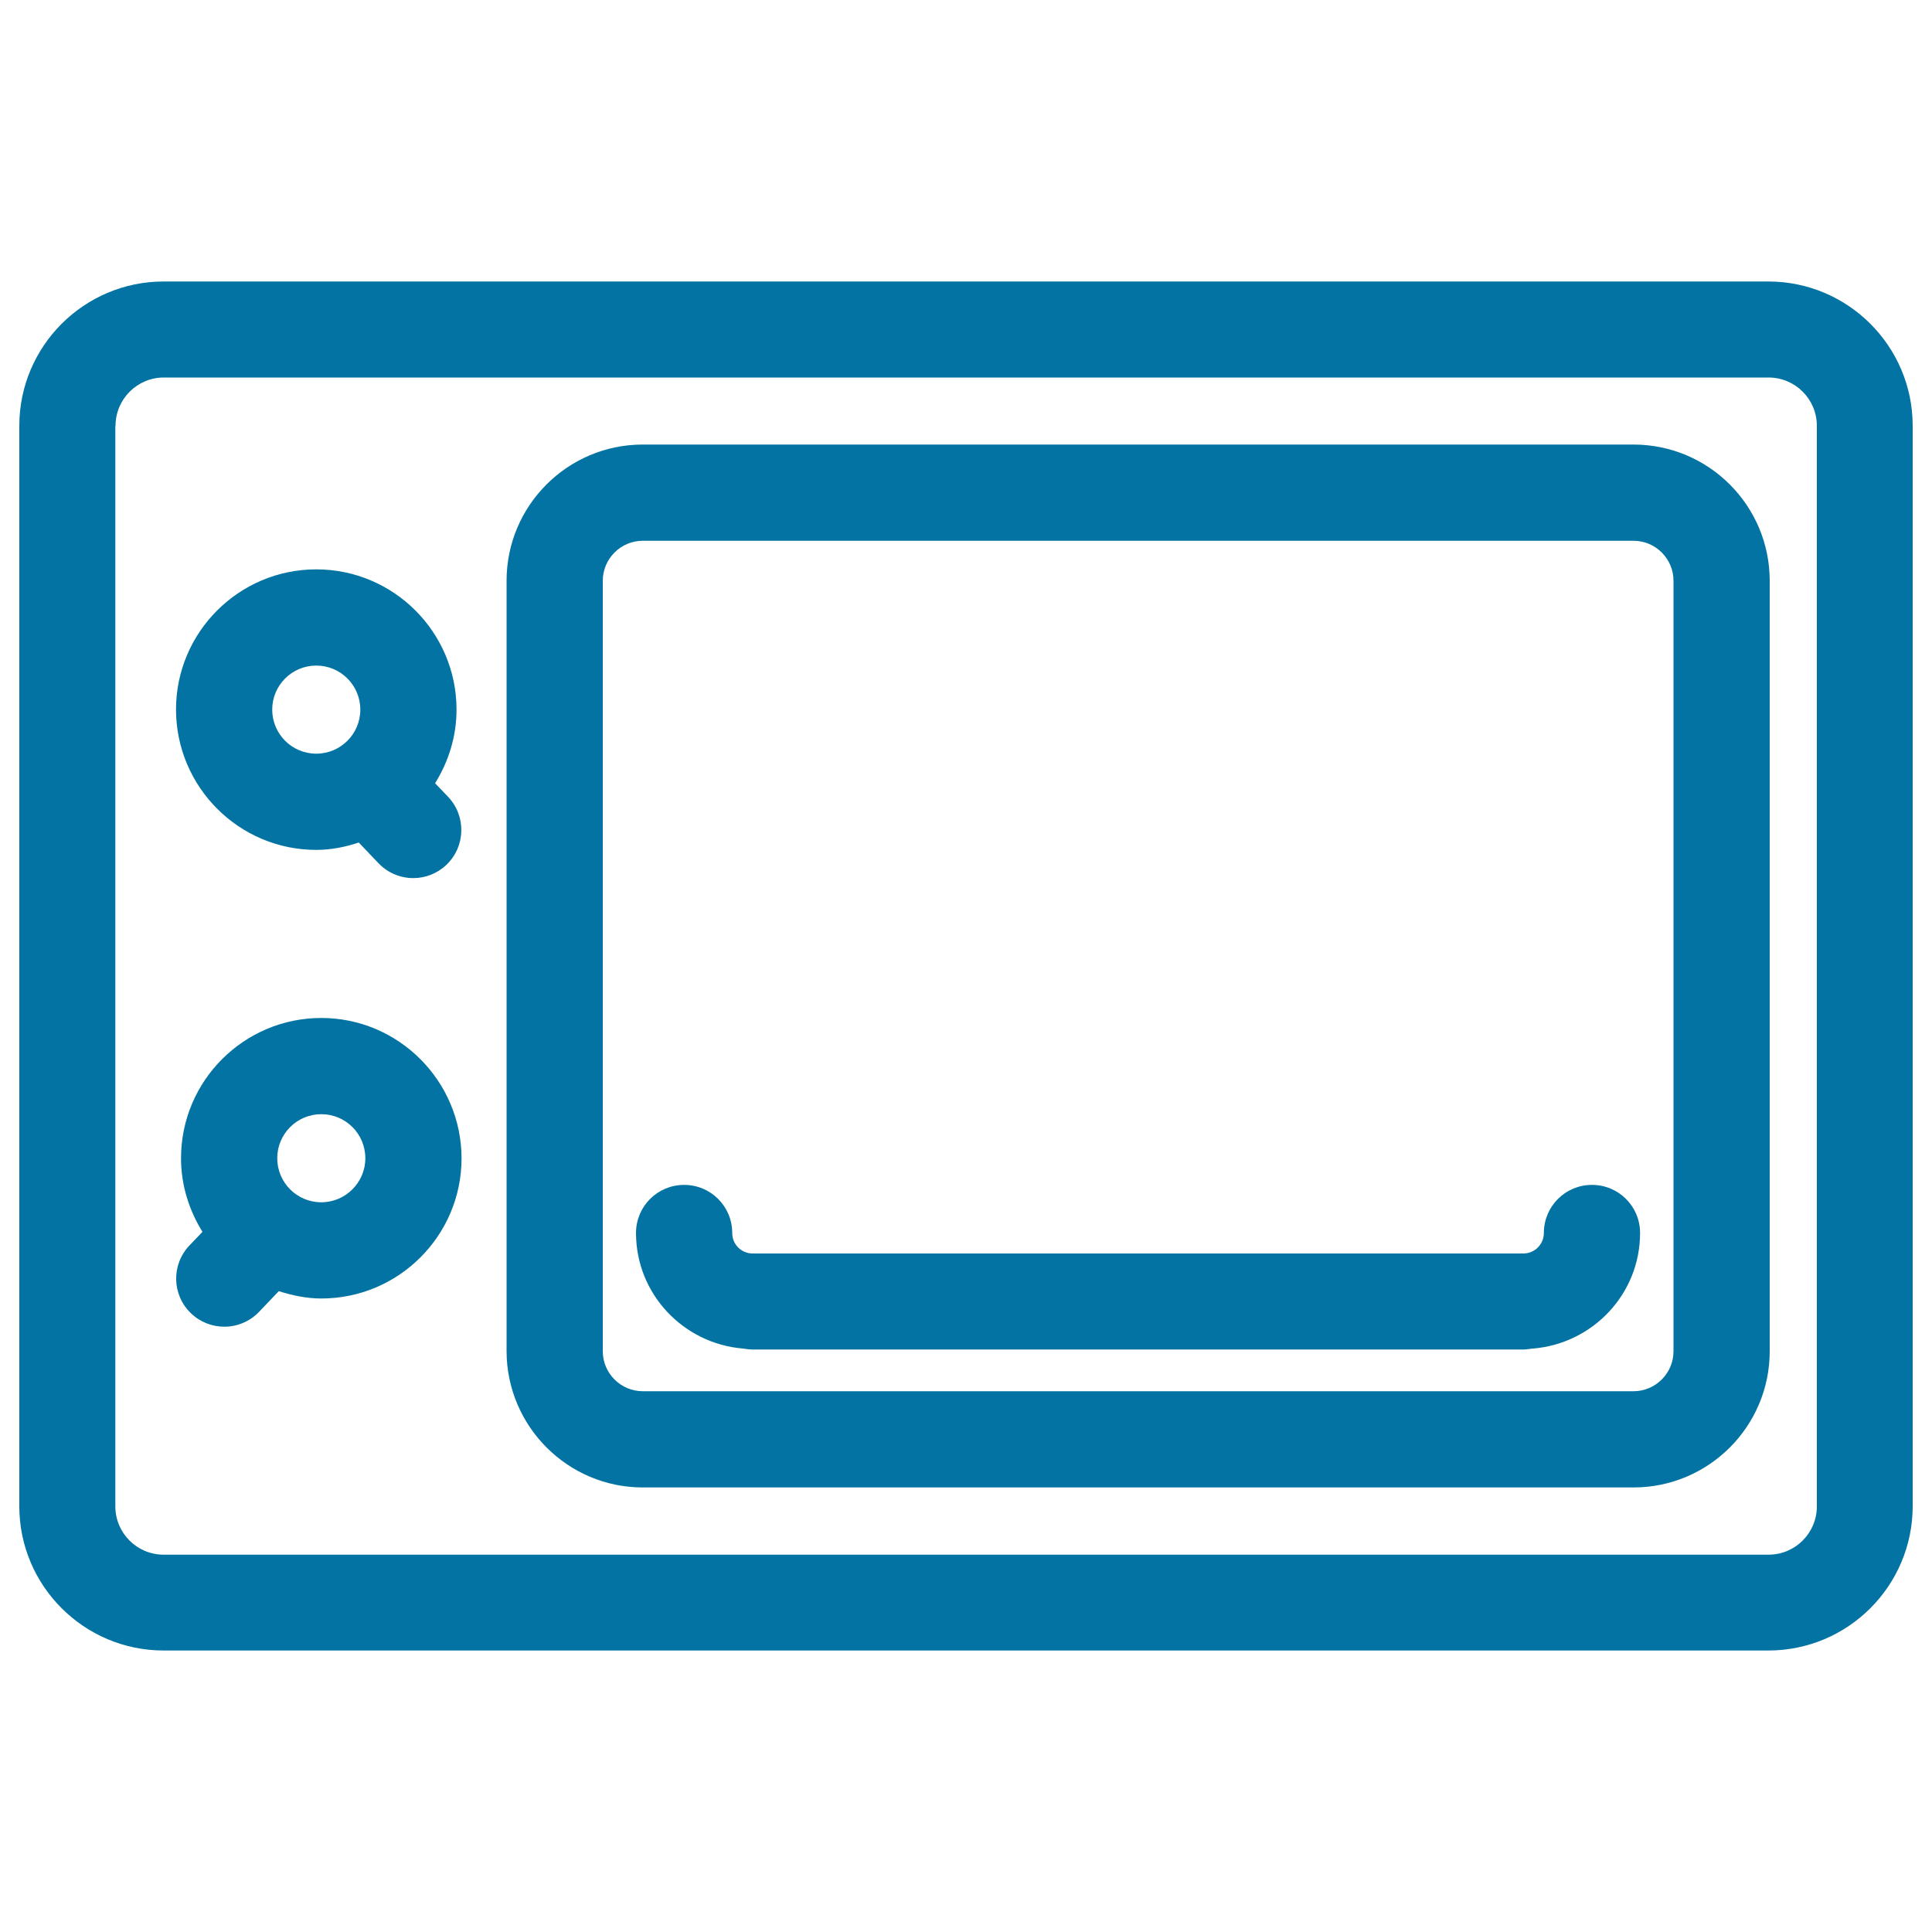
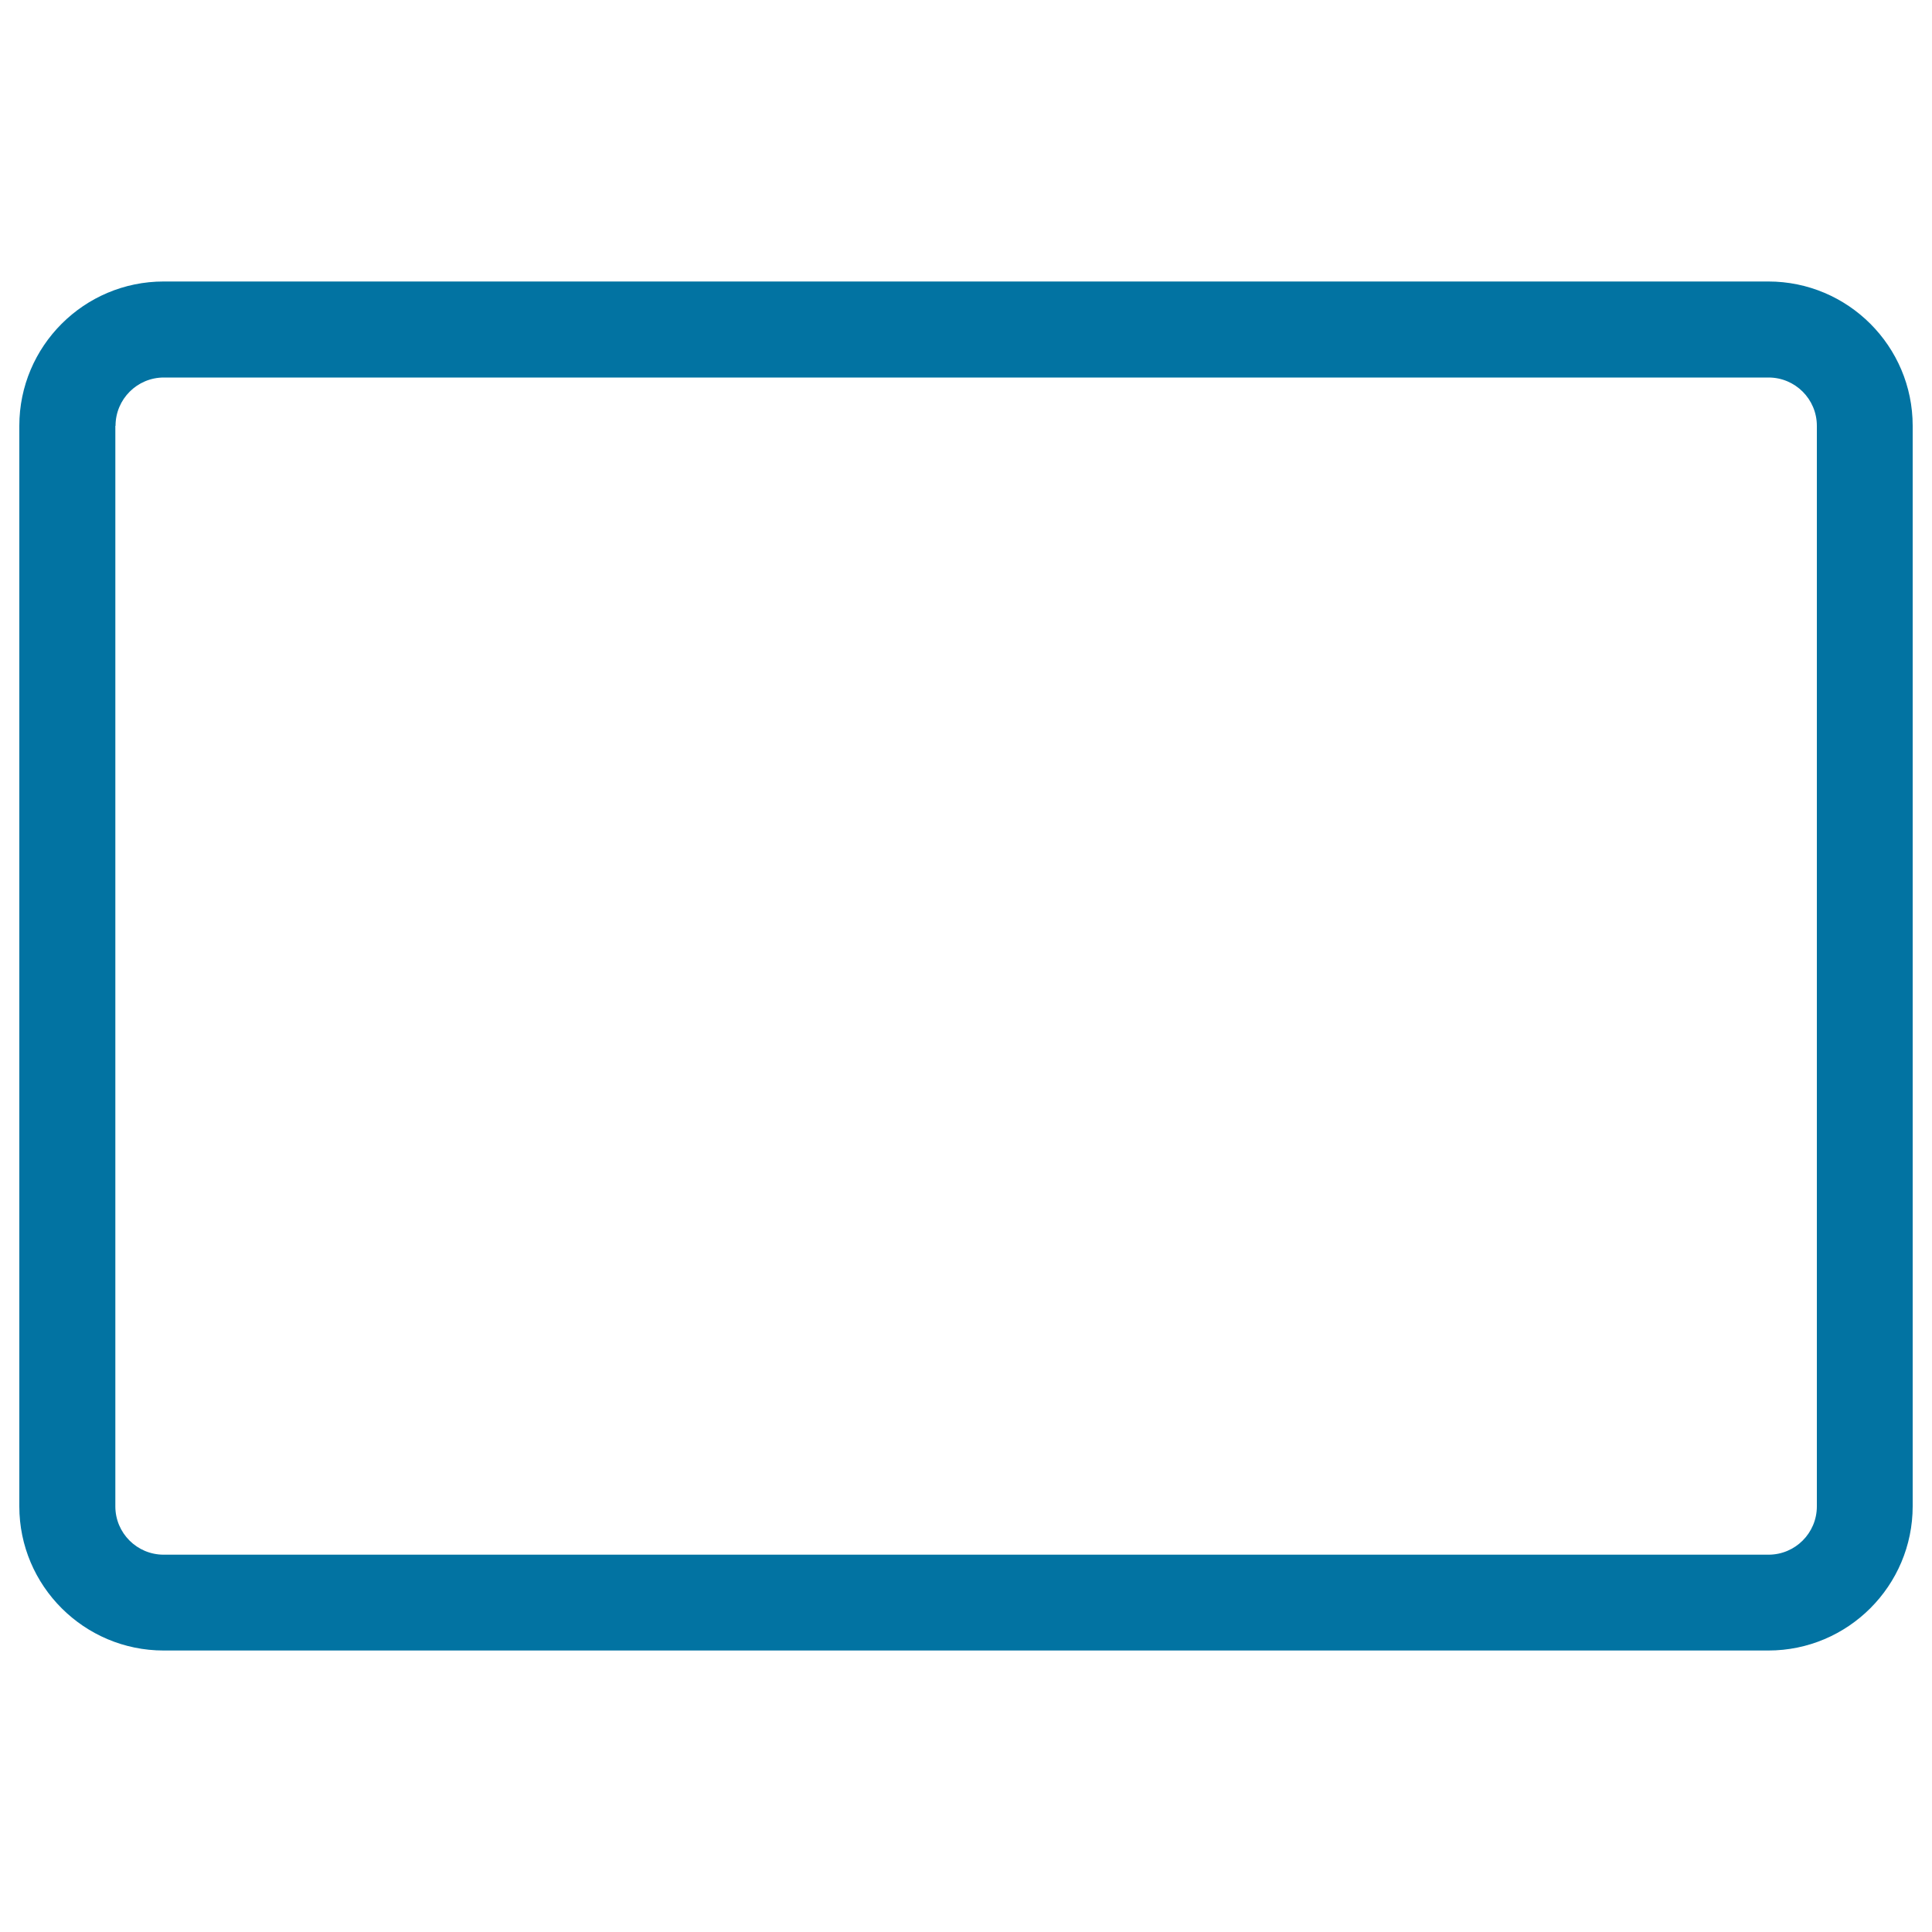
<svg xmlns="http://www.w3.org/2000/svg" viewBox="0 0 1000 1000" style="fill:#0273a2">
  <title>Oven SVG icon</title>
  <g>
    <g>
      <path d="M84.7,854.3h830.6c41.2,0,74.7-33.5,74.7-74.7V220.4c0-41.2-33.5-74.7-74.7-74.7H84.7c-41.2,0-74.7,33.5-74.7,74.7v559.3C10,820.8,43.5,854.3,84.7,854.3z M59.8,220.4c0-13.8,11.2-25,25-25h830.6c13.8,0,25,11.2,25,25v559.3c0,13.8-11.2,25-25,25H84.7c-13.8,0-25-11.2-25-25V220.4z" />
-       <path d="M332.7,769.9h512.8c38.9,0,70.5-31.6,70.5-70.5V300.6c0-38.9-31.6-70.5-70.5-70.5H332.7c-38.9,0-70.5,31.6-70.5,70.5v398.8C262.3,738.3,293.9,769.9,332.7,769.9z M312,300.6c0-11.4,9.3-20.7,20.7-20.7h512.8c11.4,0,20.7,9.3,20.7,20.7v398.8c0,11.4-9.3,20.7-20.7,20.7H332.7c-11.4,0-20.7-9.3-20.7-20.7L312,300.6L312,300.6z" />
-       <path d="M384.5,698c1.7,0.2,3.3,0.5,5,0.5h399.1c1.7,0,3.3-0.4,5-0.5c30.9-2.6,55.3-28.3,55.3-59.8c0-13.8-11.1-24.9-24.9-24.9c-13.8,0-24.9,11.1-24.9,24.9c0,5.8-4.7,10.6-10.6,10.6H389.6c-5.9,0-10.6-4.7-10.6-10.6c0-13.8-11.1-24.9-24.9-24.9c-13.8,0-24.9,11.1-24.9,24.9C329.2,669.7,353.6,695.4,384.5,698z" />
-       <path d="M163.7,439.9c7.7,0,15-1.5,22-3.8l10.2,10.7c4.9,5.1,11.4,7.7,18,7.7c6.2,0,12.4-2.3,17.2-6.9c9.9-9.5,10.3-25.2,0.8-35.2l-6.7-7c6.9-11.1,11.1-24.1,11.1-38.1c0-40-32.5-72.6-72.6-72.6c-40,0-72.6,32.5-72.6,72.6C91.2,407.4,123.7,439.9,163.7,439.9z M163.7,344.5c12.6,0,22.8,10.2,22.8,22.8c0,12.6-10.2,22.8-22.8,22.8c-12.6,0-22.8-10.2-22.8-22.8S151.1,344.5,163.7,344.5z" />
-       <path d="M166.3,526.9c-40,0-72.6,32.5-72.6,72.6c0,14,4.2,27,11.1,38.1l-6.7,7c-9.5,9.9-9.2,25.7,0.8,35.2c4.8,4.6,11,6.9,17.2,6.9c6.6,0,13.1-2.6,18-7.7l10.2-10.7c7,2.2,14.3,3.8,22,3.8c40,0,72.6-32.5,72.6-72.6C238.8,559.5,206.3,526.9,166.3,526.9z M166.3,622.3c-12.6,0-22.8-10.2-22.8-22.8c0-12.6,10.2-22.8,22.8-22.8s22.8,10.2,22.8,22.8C189.1,612.1,178.8,622.3,166.3,622.3z" />
    </g>
  </g>
</svg>